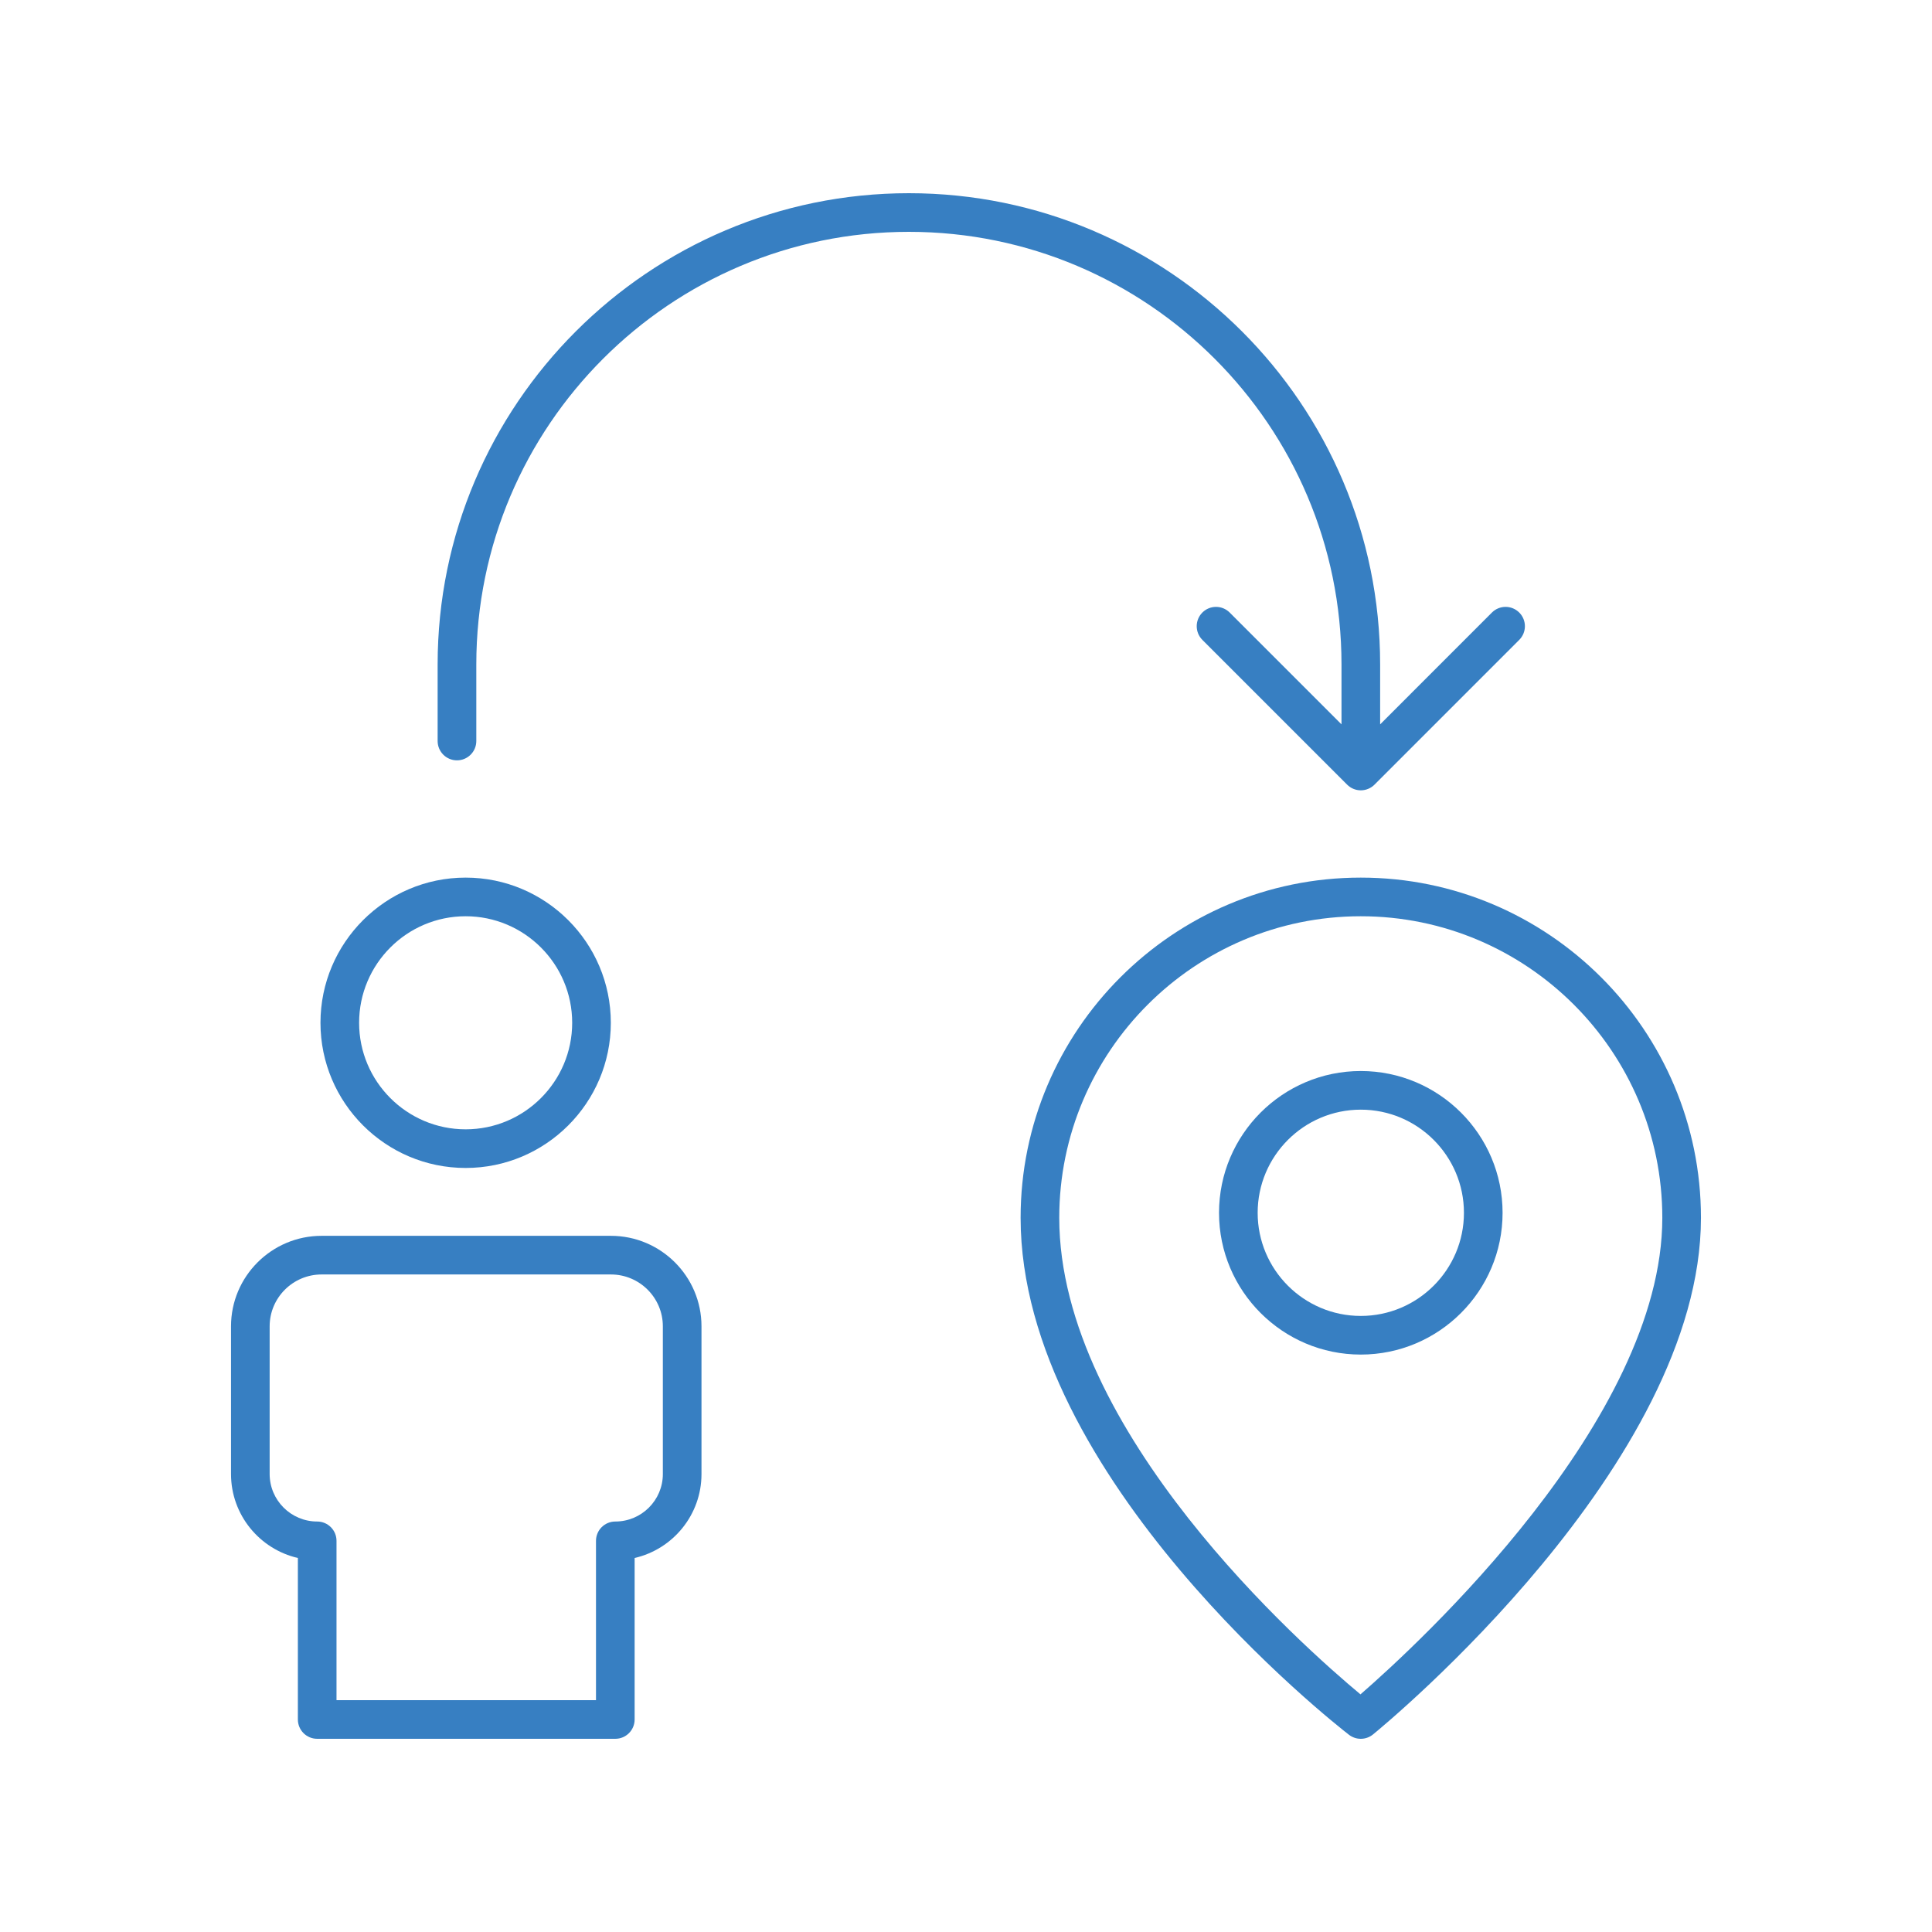
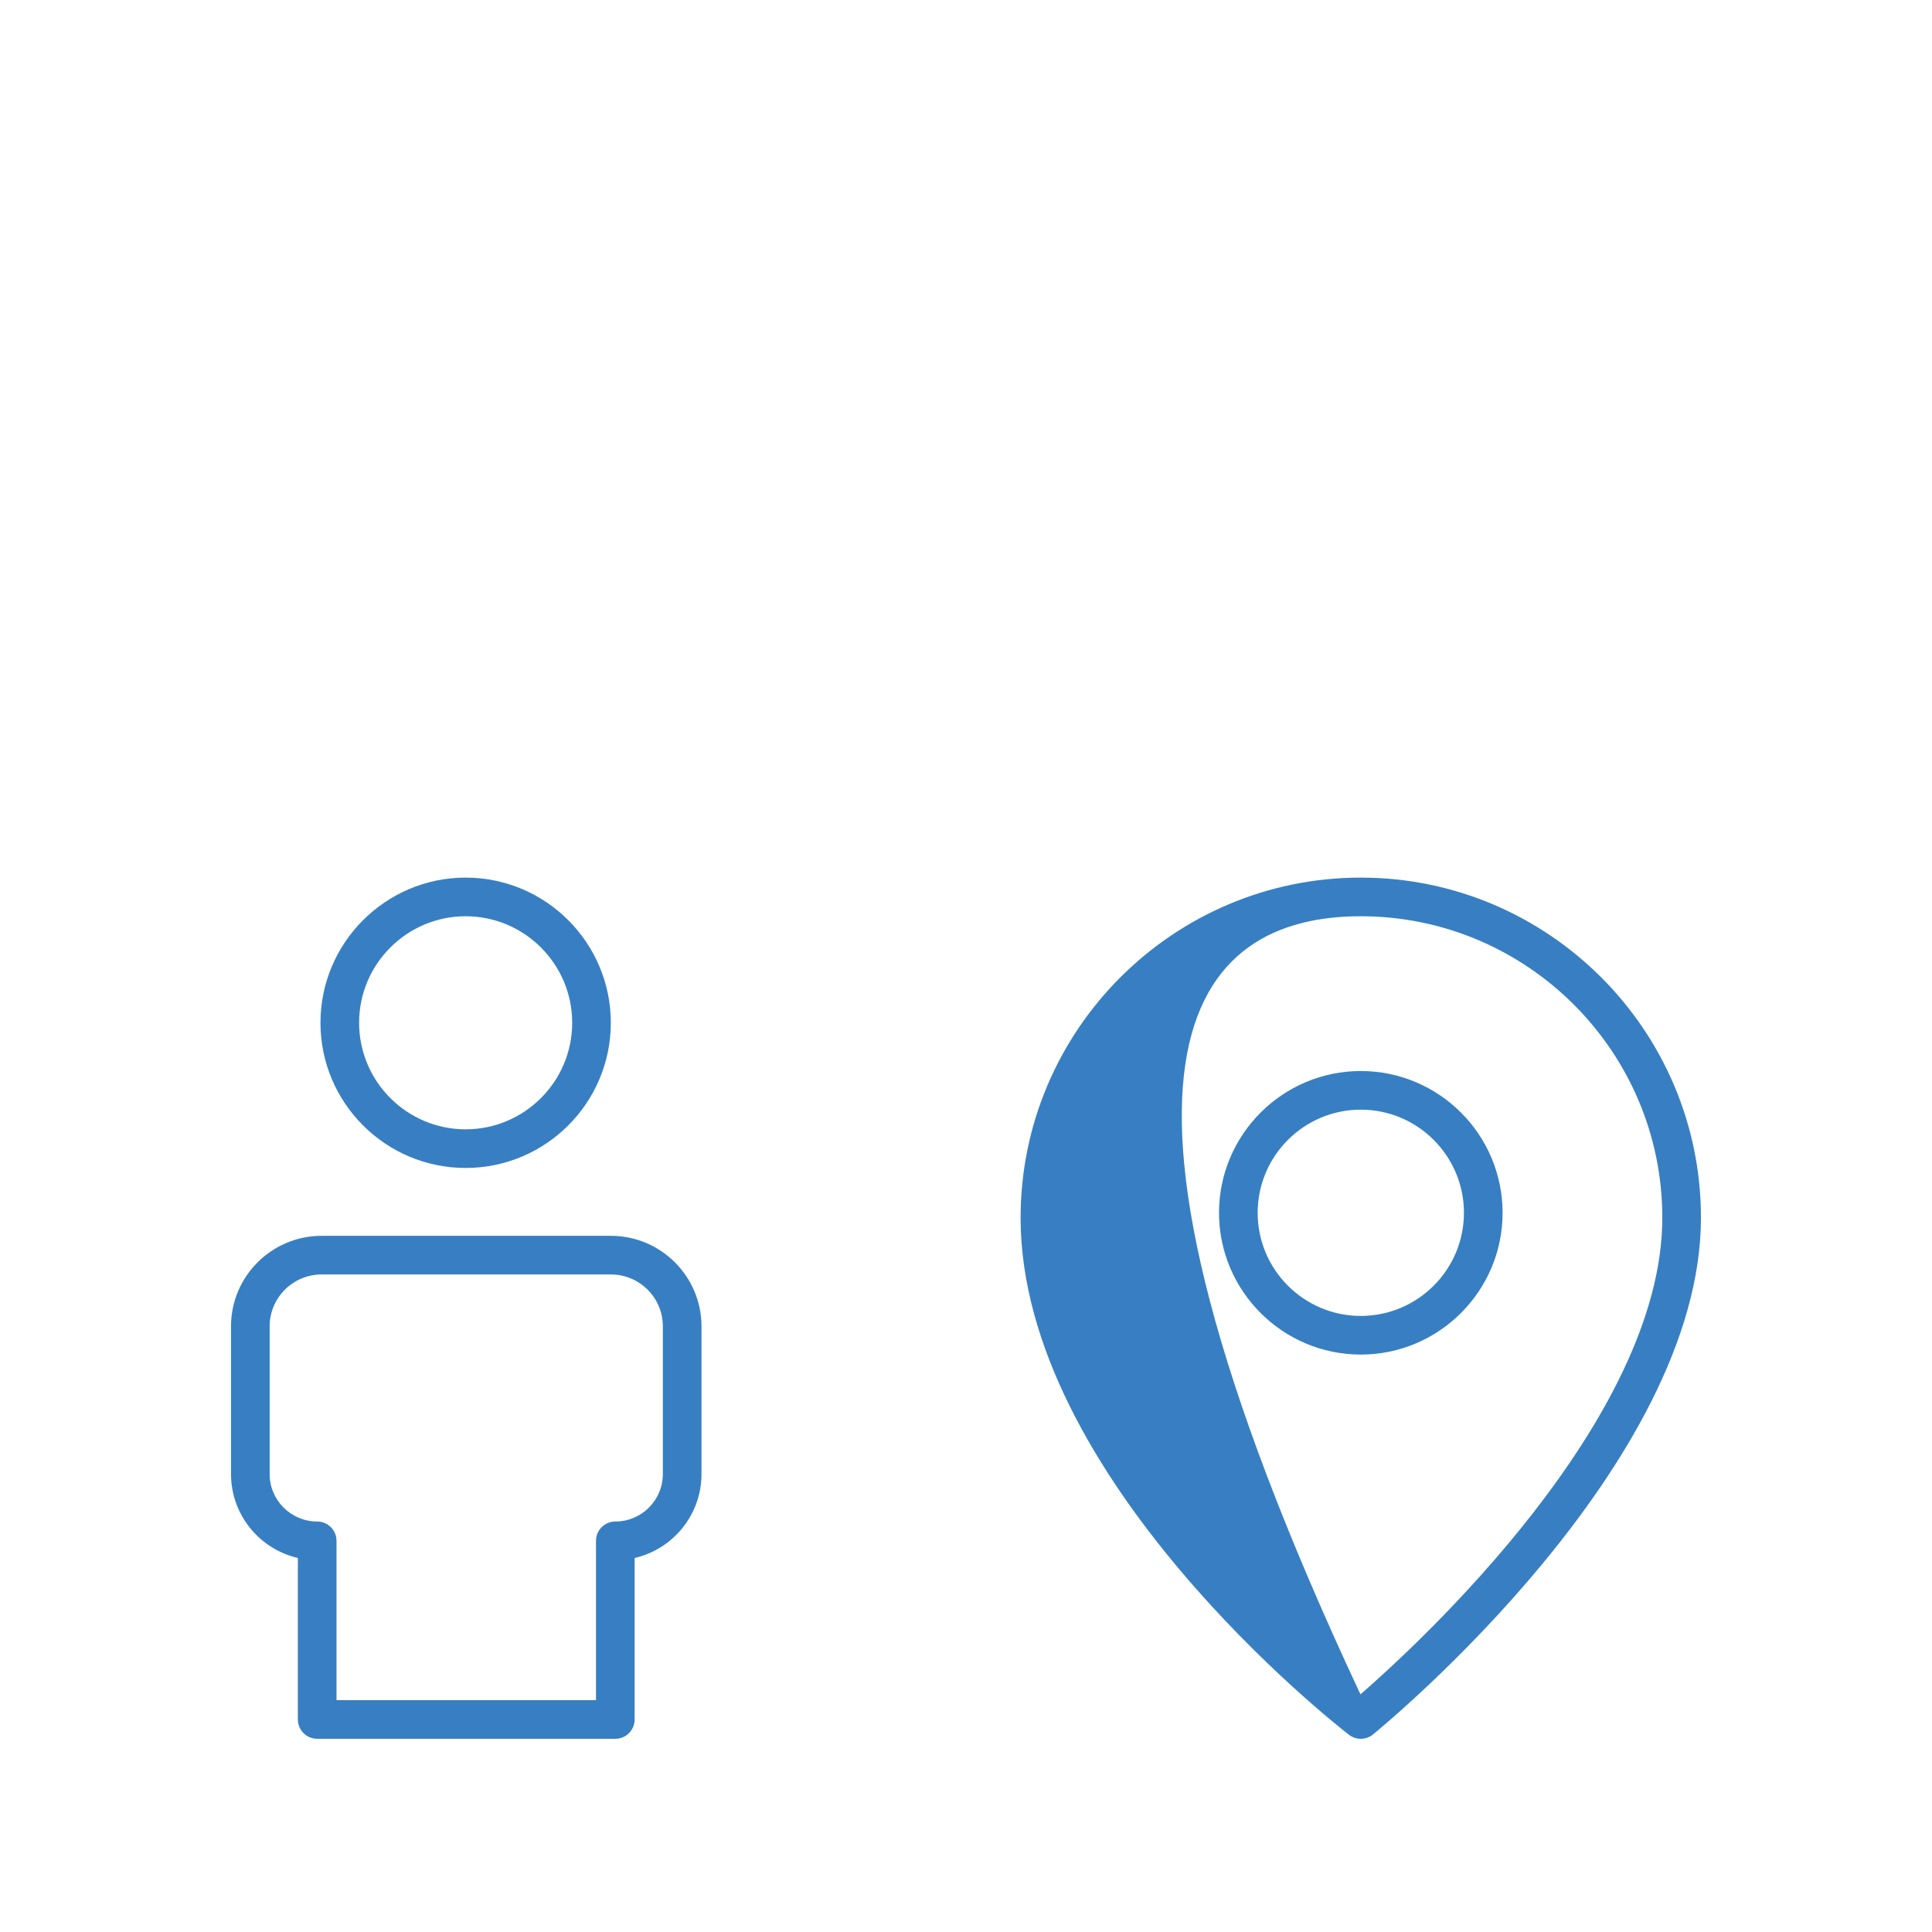
<svg xmlns="http://www.w3.org/2000/svg" width="56" height="56" viewBox="0 0 56 56" fill="none">
  <g id="free-icon-relocate-4991215 1">
-     <path id="Vector" d="M38.884 19.259V20.996L35.643 17.755C35.424 17.536 35.07 17.536 34.851 17.755C34.633 17.974 34.633 18.328 34.851 18.547L39.048 22.744C39.153 22.849 39.295 22.908 39.444 22.908C39.592 22.908 39.734 22.849 39.84 22.744L44.036 18.547C44.255 18.328 44.255 17.974 44.036 17.755C43.817 17.536 43.463 17.536 43.244 17.755L40.004 20.996V19.259C40.004 11.727 33.876 5.6 26.345 5.6C18.813 5.6 12.685 11.727 12.685 19.259V21.479C12.685 21.788 12.936 22.039 13.245 22.039C13.555 22.039 13.806 21.788 13.806 21.479V19.259C13.806 12.345 19.43 6.72 26.345 6.72C33.259 6.72 38.884 12.345 38.884 19.259Z" fill="#377FC2" />
-     <path id="Vector_2" d="M39.1 50.283C39.201 50.361 39.322 50.4 39.443 50.4C39.568 50.4 39.694 50.358 39.797 50.274C40.185 49.957 49.303 42.437 49.303 35.298C49.303 29.861 44.88 25.438 39.443 25.438C34.006 25.438 29.583 29.861 29.583 35.298C29.583 42.831 38.711 49.982 39.1 50.283ZM39.443 26.558C44.262 26.558 48.183 30.479 48.183 35.298C48.183 41.159 41.097 47.666 39.434 49.112C37.762 47.721 30.703 41.484 30.703 35.298C30.703 30.479 34.624 26.558 39.443 26.558Z" fill="#377FC2" />
+     <path id="Vector_2" d="M39.1 50.283C39.201 50.361 39.322 50.4 39.443 50.4C39.568 50.4 39.694 50.358 39.797 50.274C40.185 49.957 49.303 42.437 49.303 35.298C49.303 29.861 44.88 25.438 39.443 25.438C34.006 25.438 29.583 29.861 29.583 35.298C29.583 42.831 38.711 49.982 39.1 50.283ZM39.443 26.558C44.262 26.558 48.183 30.479 48.183 35.298C48.183 41.159 41.097 47.666 39.434 49.112C30.703 30.479 34.624 26.558 39.443 26.558Z" fill="#377FC2" />
    <path id="Vector_3" d="M43.553 35.154C43.553 32.888 41.709 31.044 39.443 31.044C37.178 31.044 35.334 32.888 35.334 35.154C35.334 37.419 37.178 39.263 39.443 39.263C41.709 39.263 43.553 37.419 43.553 35.154ZM36.454 35.154C36.454 33.505 37.795 32.164 39.443 32.164C41.092 32.164 42.433 33.505 42.433 35.154C42.433 36.802 41.092 38.143 39.443 38.143C37.795 38.143 36.454 36.802 36.454 35.154Z" fill="#377FC2" />
    <path id="Vector_4" d="M13.497 33.854C15.818 33.854 17.705 31.967 17.705 29.646C17.705 27.326 15.818 25.438 13.497 25.438C11.177 25.438 9.289 27.326 9.289 29.646C9.289 31.967 11.177 33.854 13.497 33.854ZM13.497 26.558C15.2 26.558 16.585 27.943 16.585 29.646C16.585 31.349 15.2 32.734 13.497 32.734C11.794 32.734 10.409 31.349 10.409 29.646C10.409 27.943 11.794 26.558 13.497 26.558Z" fill="#377FC2" />
    <path id="Vector_5" d="M18.395 49.84V45.159C19.504 44.904 20.333 43.91 20.333 42.726V38.444C20.333 36.998 19.155 35.821 17.707 35.821H9.322C7.874 35.821 6.696 36.998 6.696 38.444V42.726C6.696 43.91 7.526 44.904 8.634 45.159V49.84C8.634 50.15 8.885 50.4 9.194 50.4H17.835C18.144 50.4 18.395 50.15 18.395 49.84ZM17.275 44.662V49.28H9.754V44.662C9.754 44.353 9.504 44.102 9.194 44.102C8.435 44.102 7.816 43.485 7.816 42.726V38.444C7.816 37.615 8.492 36.941 9.322 36.941H17.707C18.538 36.941 19.213 37.615 19.213 38.444V42.726C19.213 43.485 18.595 44.102 17.835 44.102C17.526 44.102 17.275 44.353 17.275 44.662Z" fill="#377FC2" />
  </g>
</svg>